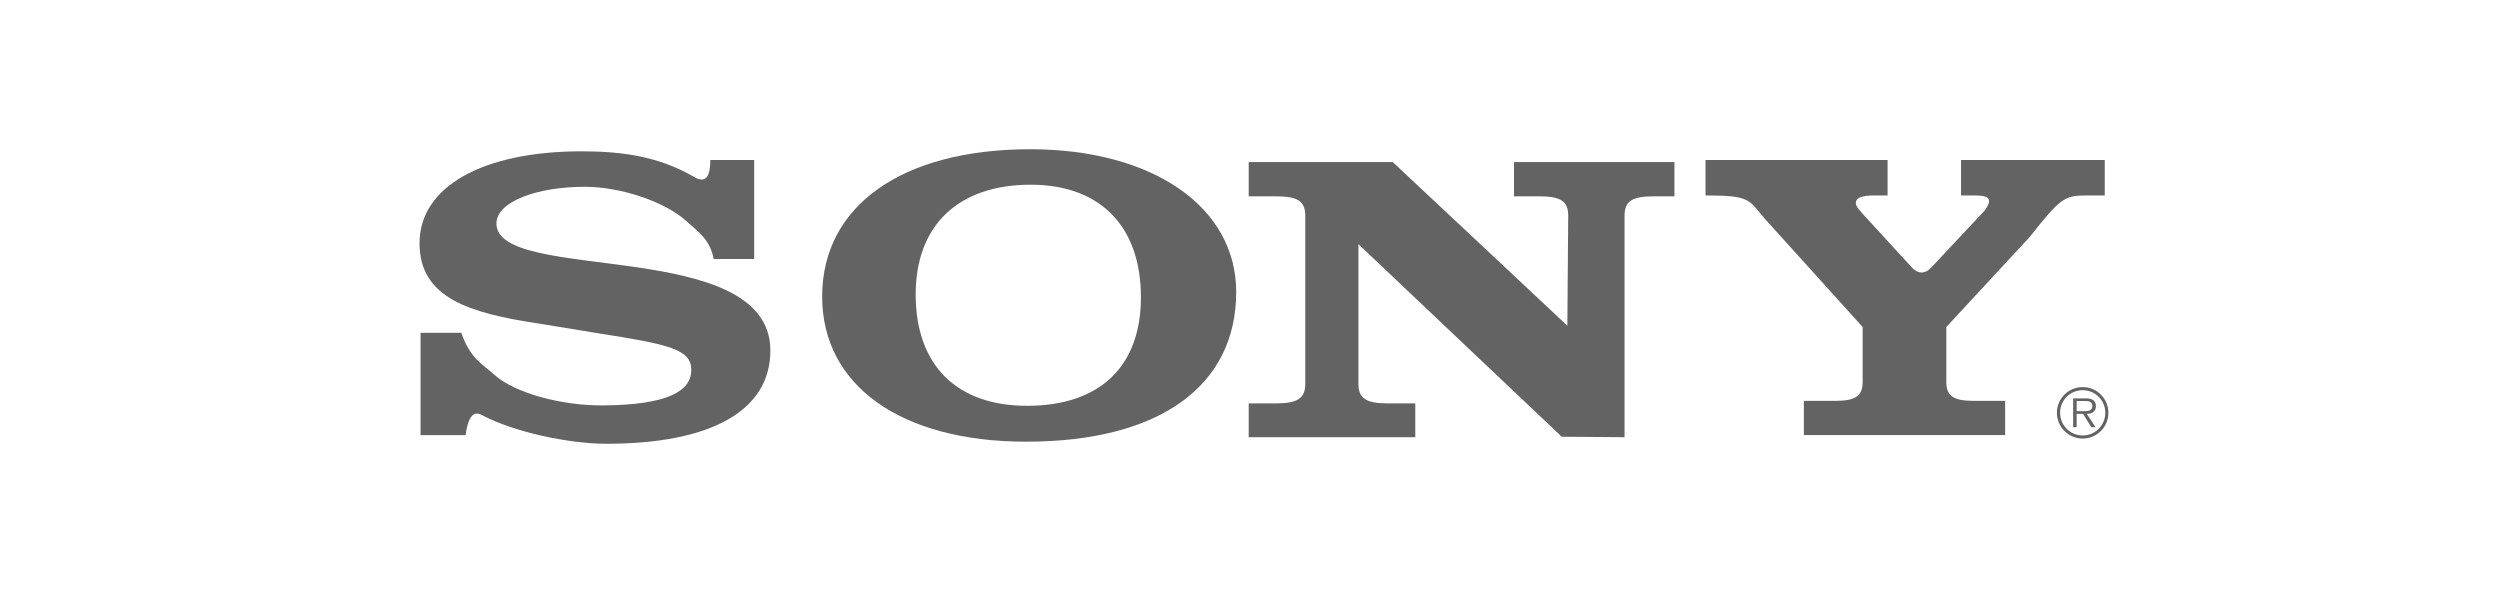
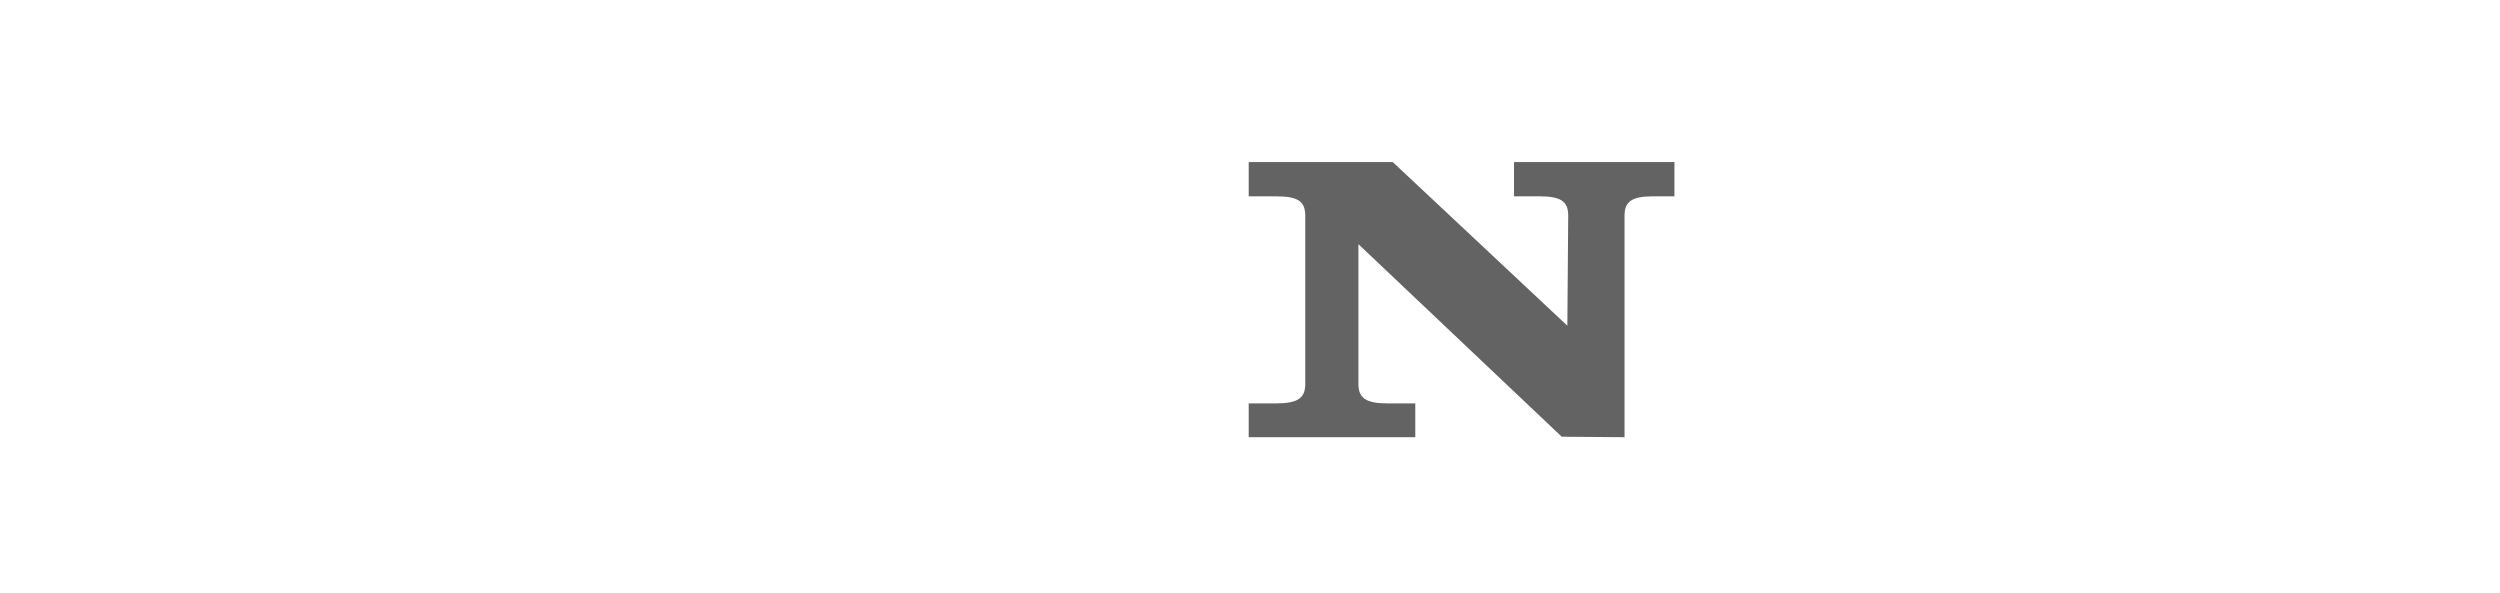
<svg xmlns="http://www.w3.org/2000/svg" version="1.1" id="Layer_1" x="0px" y="0px" viewBox="0 0 125.388 29.742" enable-background="new 0 0 125.388 29.742" xml:space="preserve">
  <g>
-     <path fill-rule="evenodd" clip-rule="evenodd" fill="#636363" d="M104.459,19.414c-0.716,0-1.294,0.578-1.294,1.288   c0,0.716,0.578,1.294,1.294,1.294c0.713,0,1.288-0.578,1.288-1.294C105.747,19.992,105.172,19.414,104.459,19.414L104.459,19.414   L104.459,19.414L104.459,19.414z M104.459,21.841c-0.629,0-1.135-0.507-1.135-1.139c0-0.625,0.507-1.132,1.135-1.132   c0.625,0,1.132,0.507,1.132,1.132C105.592,21.334,105.085,21.841,104.459,21.841L104.459,21.841L104.459,21.841L104.459,21.841z" />
-     <path fill-rule="evenodd" clip-rule="evenodd" fill="#636363" d="M105.122,20.364c0-0.122-0.054-0.25-0.162-0.311   c-0.108-0.064-0.23-0.071-0.352-0.071l0,0h-0.629v1.443h0.176v-0.666h0.324l0.412,0.666h0.21l-0.436-0.666l0,0   C104.922,20.753,105.122,20.648,105.122,20.364L105.122,20.364L105.122,20.364L105.122,20.364z M104.426,20.621h-0.27v-0.51h0.412   l0,0c0.179,0,0.375,0.027,0.375,0.25C104.943,20.655,104.628,20.621,104.426,20.621L104.426,20.621L104.426,20.621L104.426,20.621z   " />
-     <path fill-rule="evenodd" clip-rule="evenodd" fill="#636363" d="M96.891,13.388l2.64-2.818l0,0   c0.153-0.207,0.229-0.352,0.229-0.476c0-0.207-0.178-0.29-0.738-0.29l0,0h-0.666V8.024h7.209v1.779h-0.948l0,0   c-1.094,0-1.297,0.165-2.823,2.089l0,0l-4.176,4.51v2.752l0,0c0,0.704,0.356,0.951,1.374,0.951l0,0h1.577v1.717H90.472v-1.717   h1.577l0,0c1.017,0,1.373-0.248,1.373-0.951l0,0v-2.752l-4.918-5.441l0,0c-0.813-0.951-0.701-1.158-2.964-1.158l0,0V8.024h9.132   v1.779h-0.65l0,0c-0.661,0-0.941,0.124-0.941,0.372c0,0.207,0.204,0.373,0.331,0.538l0,0l2.488,2.712l0,0   C96.194,13.733,96.554,13.773,96.891,13.388L96.891,13.388L96.891,13.388L96.891,13.388z" />
-     <path fill-rule="evenodd" clip-rule="evenodd" fill="#636363" d="M35.624,8.024h2.203v4.965h-2.034l0,0   c-0.18-0.993-0.801-1.379-1.368-1.899c-1.022-0.939-3.235-1.721-5.096-1.721c-2.402,0-4.43,0.745-4.43,1.841   c0,3.042,13.739,0.621,13.739,6.372c0,3-2.943,4.675-8.228,4.675c-1.83,0-4.599-0.568-6.232-1.435   c-0.512-0.296-0.73,0.28-0.825,1.001l0,0h-2.259v-5.131h2.043l0,0c0.45,1.304,1.071,1.572,1.642,2.09   c0.991,0.91,3.349,1.573,5.511,1.551c3.26-0.032,4.382-0.745,4.382-1.779c0-1.034-1.109-1.283-4.682-1.841l0,0l-3.033-0.496l0,0   c-3.423-0.517-5.916-1.283-5.916-4.014c0-2.834,3.153-4.614,8.138-4.614c2.101,0,3.859,0.281,5.546,1.234   C35.191,9.127,35.63,9.163,35.624,8.024L35.624,8.024L35.624,8.024L35.624,8.024z" />
    <path fill-rule="evenodd" clip-rule="evenodd" fill="#636363" d="M78.611,16.336l0.043-5.518l0,0c0-0.724-0.376-0.972-1.453-0.972   l0,0h-1.265V8.129h8.046v1.717h-1.049l0,0c-1.077,0-1.454,0.248-1.454,0.972l0,0v11.11l-3.15-0.024l-10.197-9.657v7.013l0,0   c0,0.704,0.377,0.972,1.453,0.972l0,0h1.399v1.697h-8.355v-1.697h1.384l0,0c1.076,0,1.453-0.269,1.453-0.972l0,0v-8.441l0,0   c0-0.724-0.377-0.972-1.453-0.972l0,0h-1.384V8.129h7.225L78.611,16.336L78.611,16.336L78.611,16.336z" />
-     <path fill-rule="evenodd" clip-rule="evenodd" fill="#636363" d="M51.661,7.485c-6.412,0-10.426,2.835-10.426,7.386   c0,4.469,3.958,7.282,10.23,7.282c6.662,0,10.537-2.772,10.537-7.51C62.003,10.382,57.821,7.485,51.661,7.485L51.661,7.485   L51.661,7.485L51.661,7.485z M51.516,20.353c-3.549,0-5.59-2.048-5.59-5.586c0-3.455,2.129-5.503,5.767-5.503   c3.49,0,5.53,2.09,5.53,5.648C57.223,18.388,55.153,20.353,51.516,20.353L51.516,20.353L51.516,20.353L51.516,20.353z" />
  </g>
</svg>